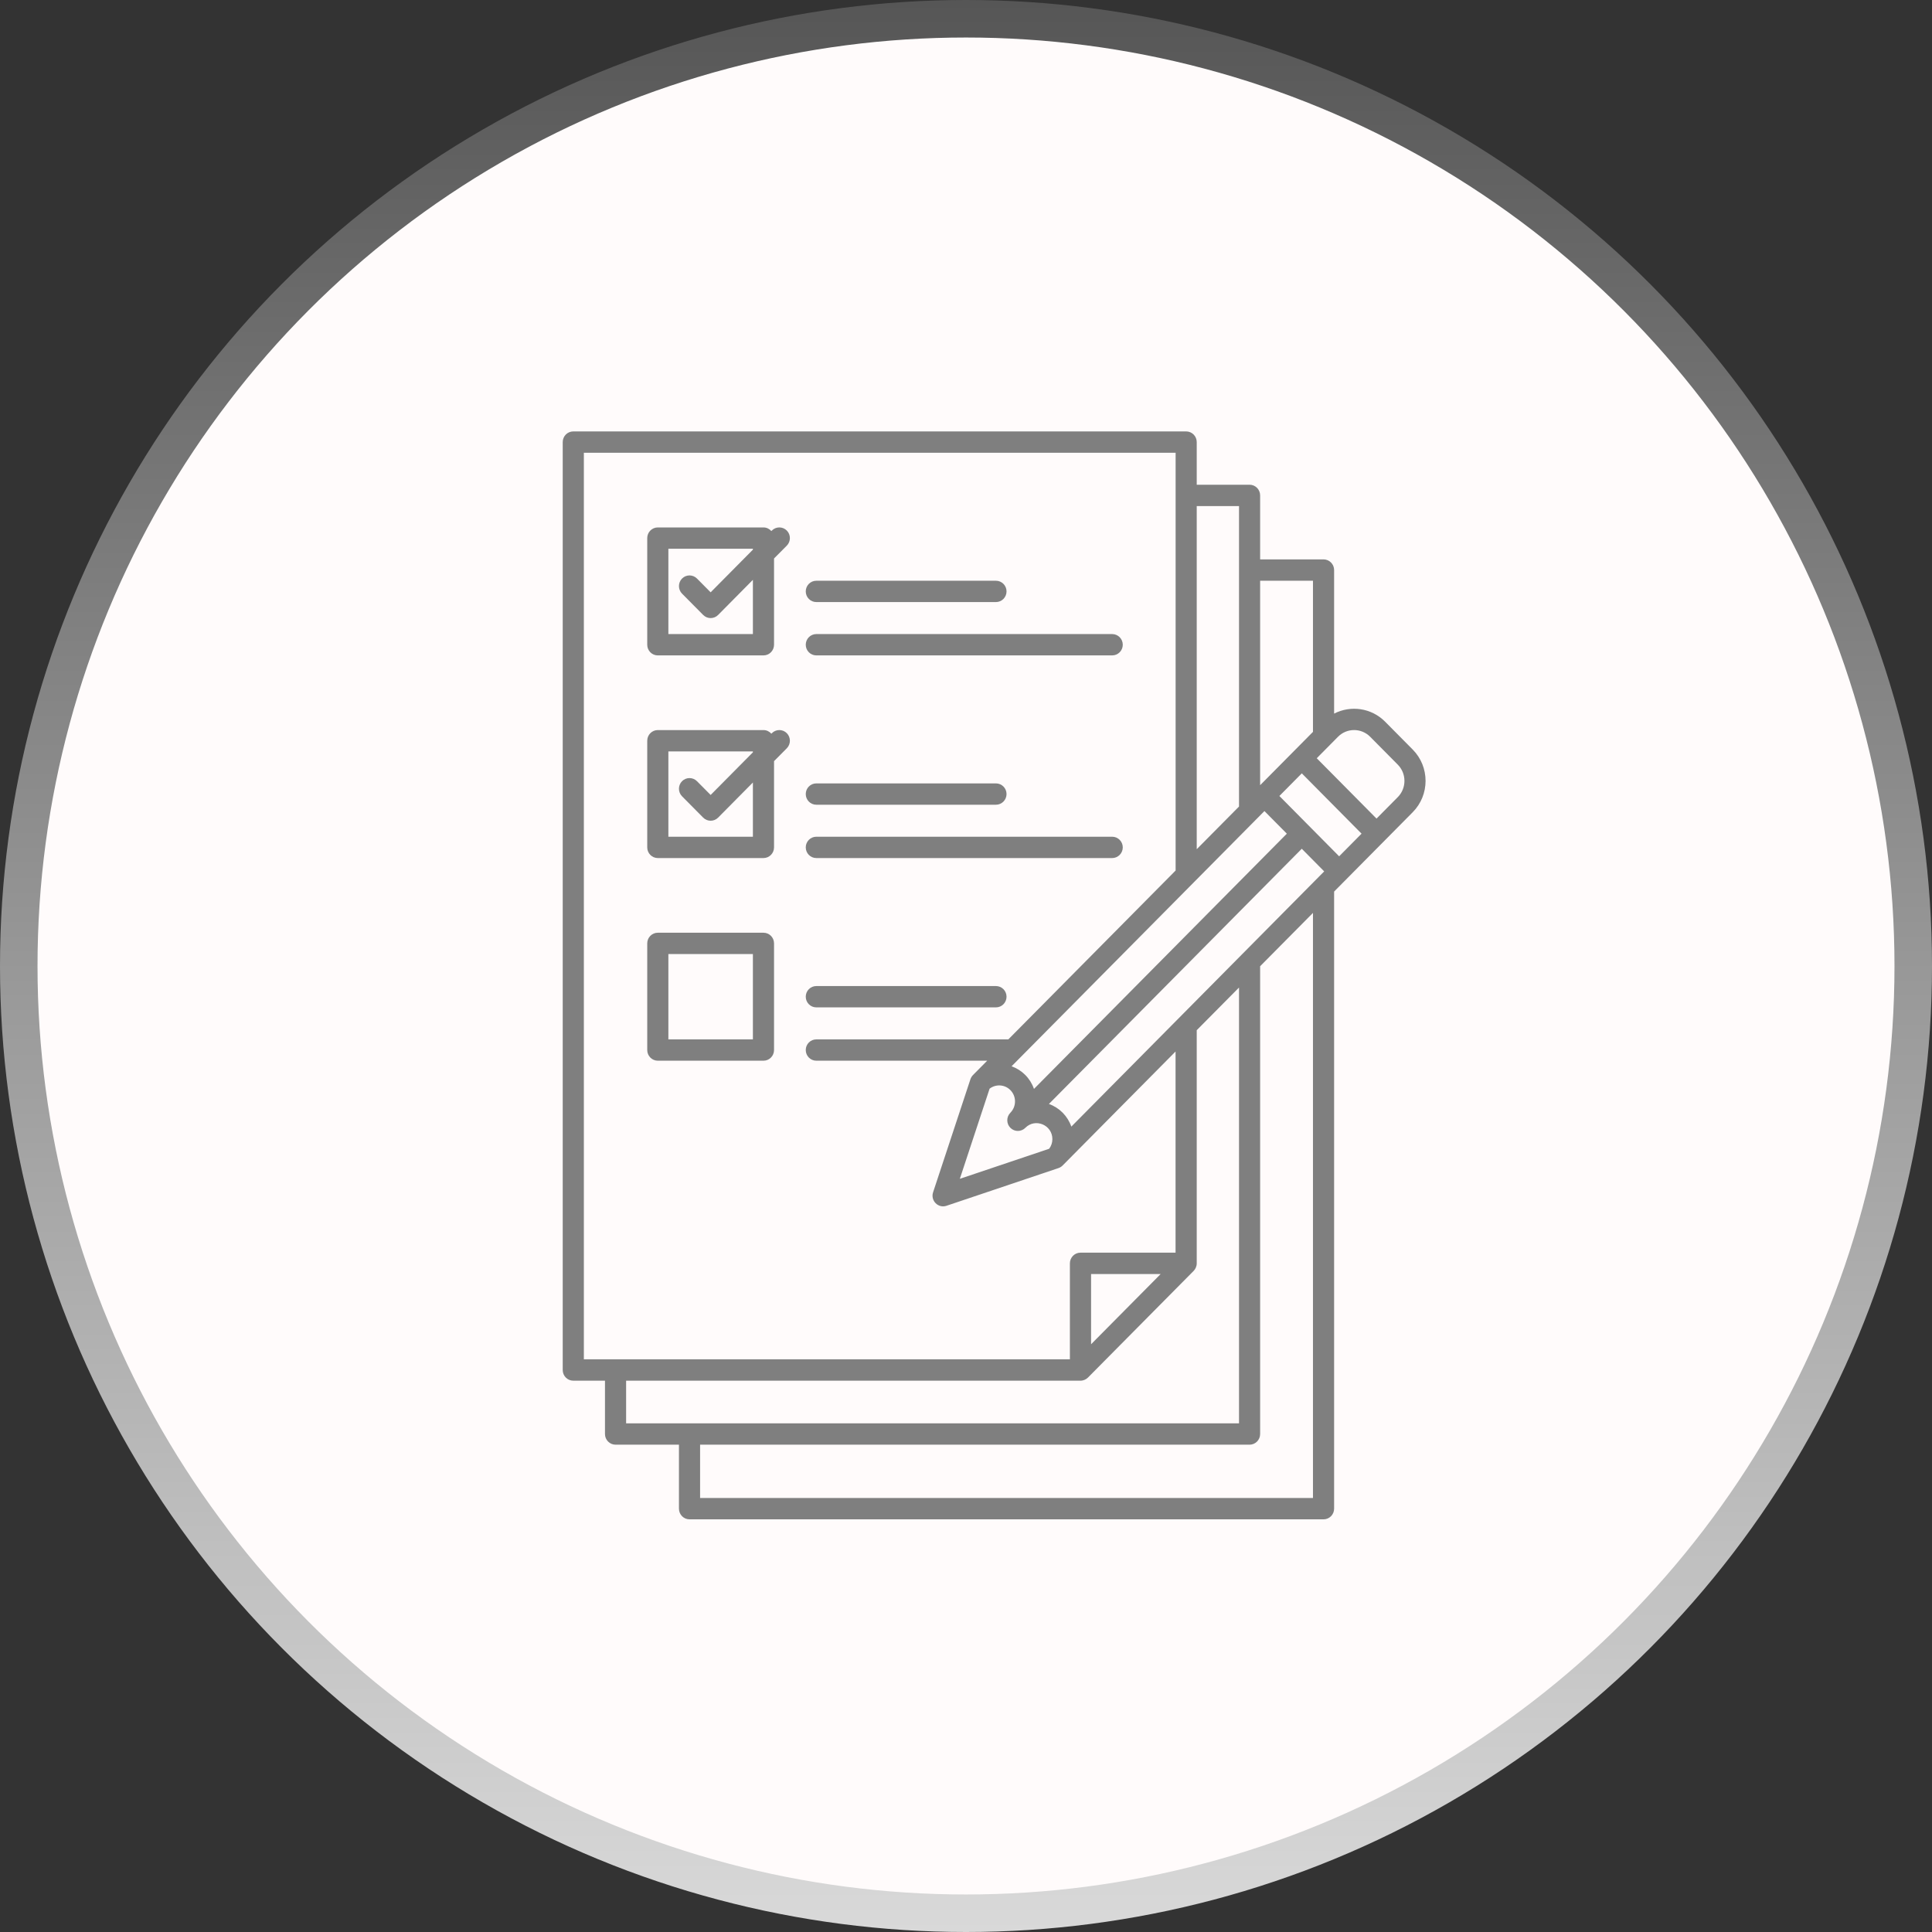
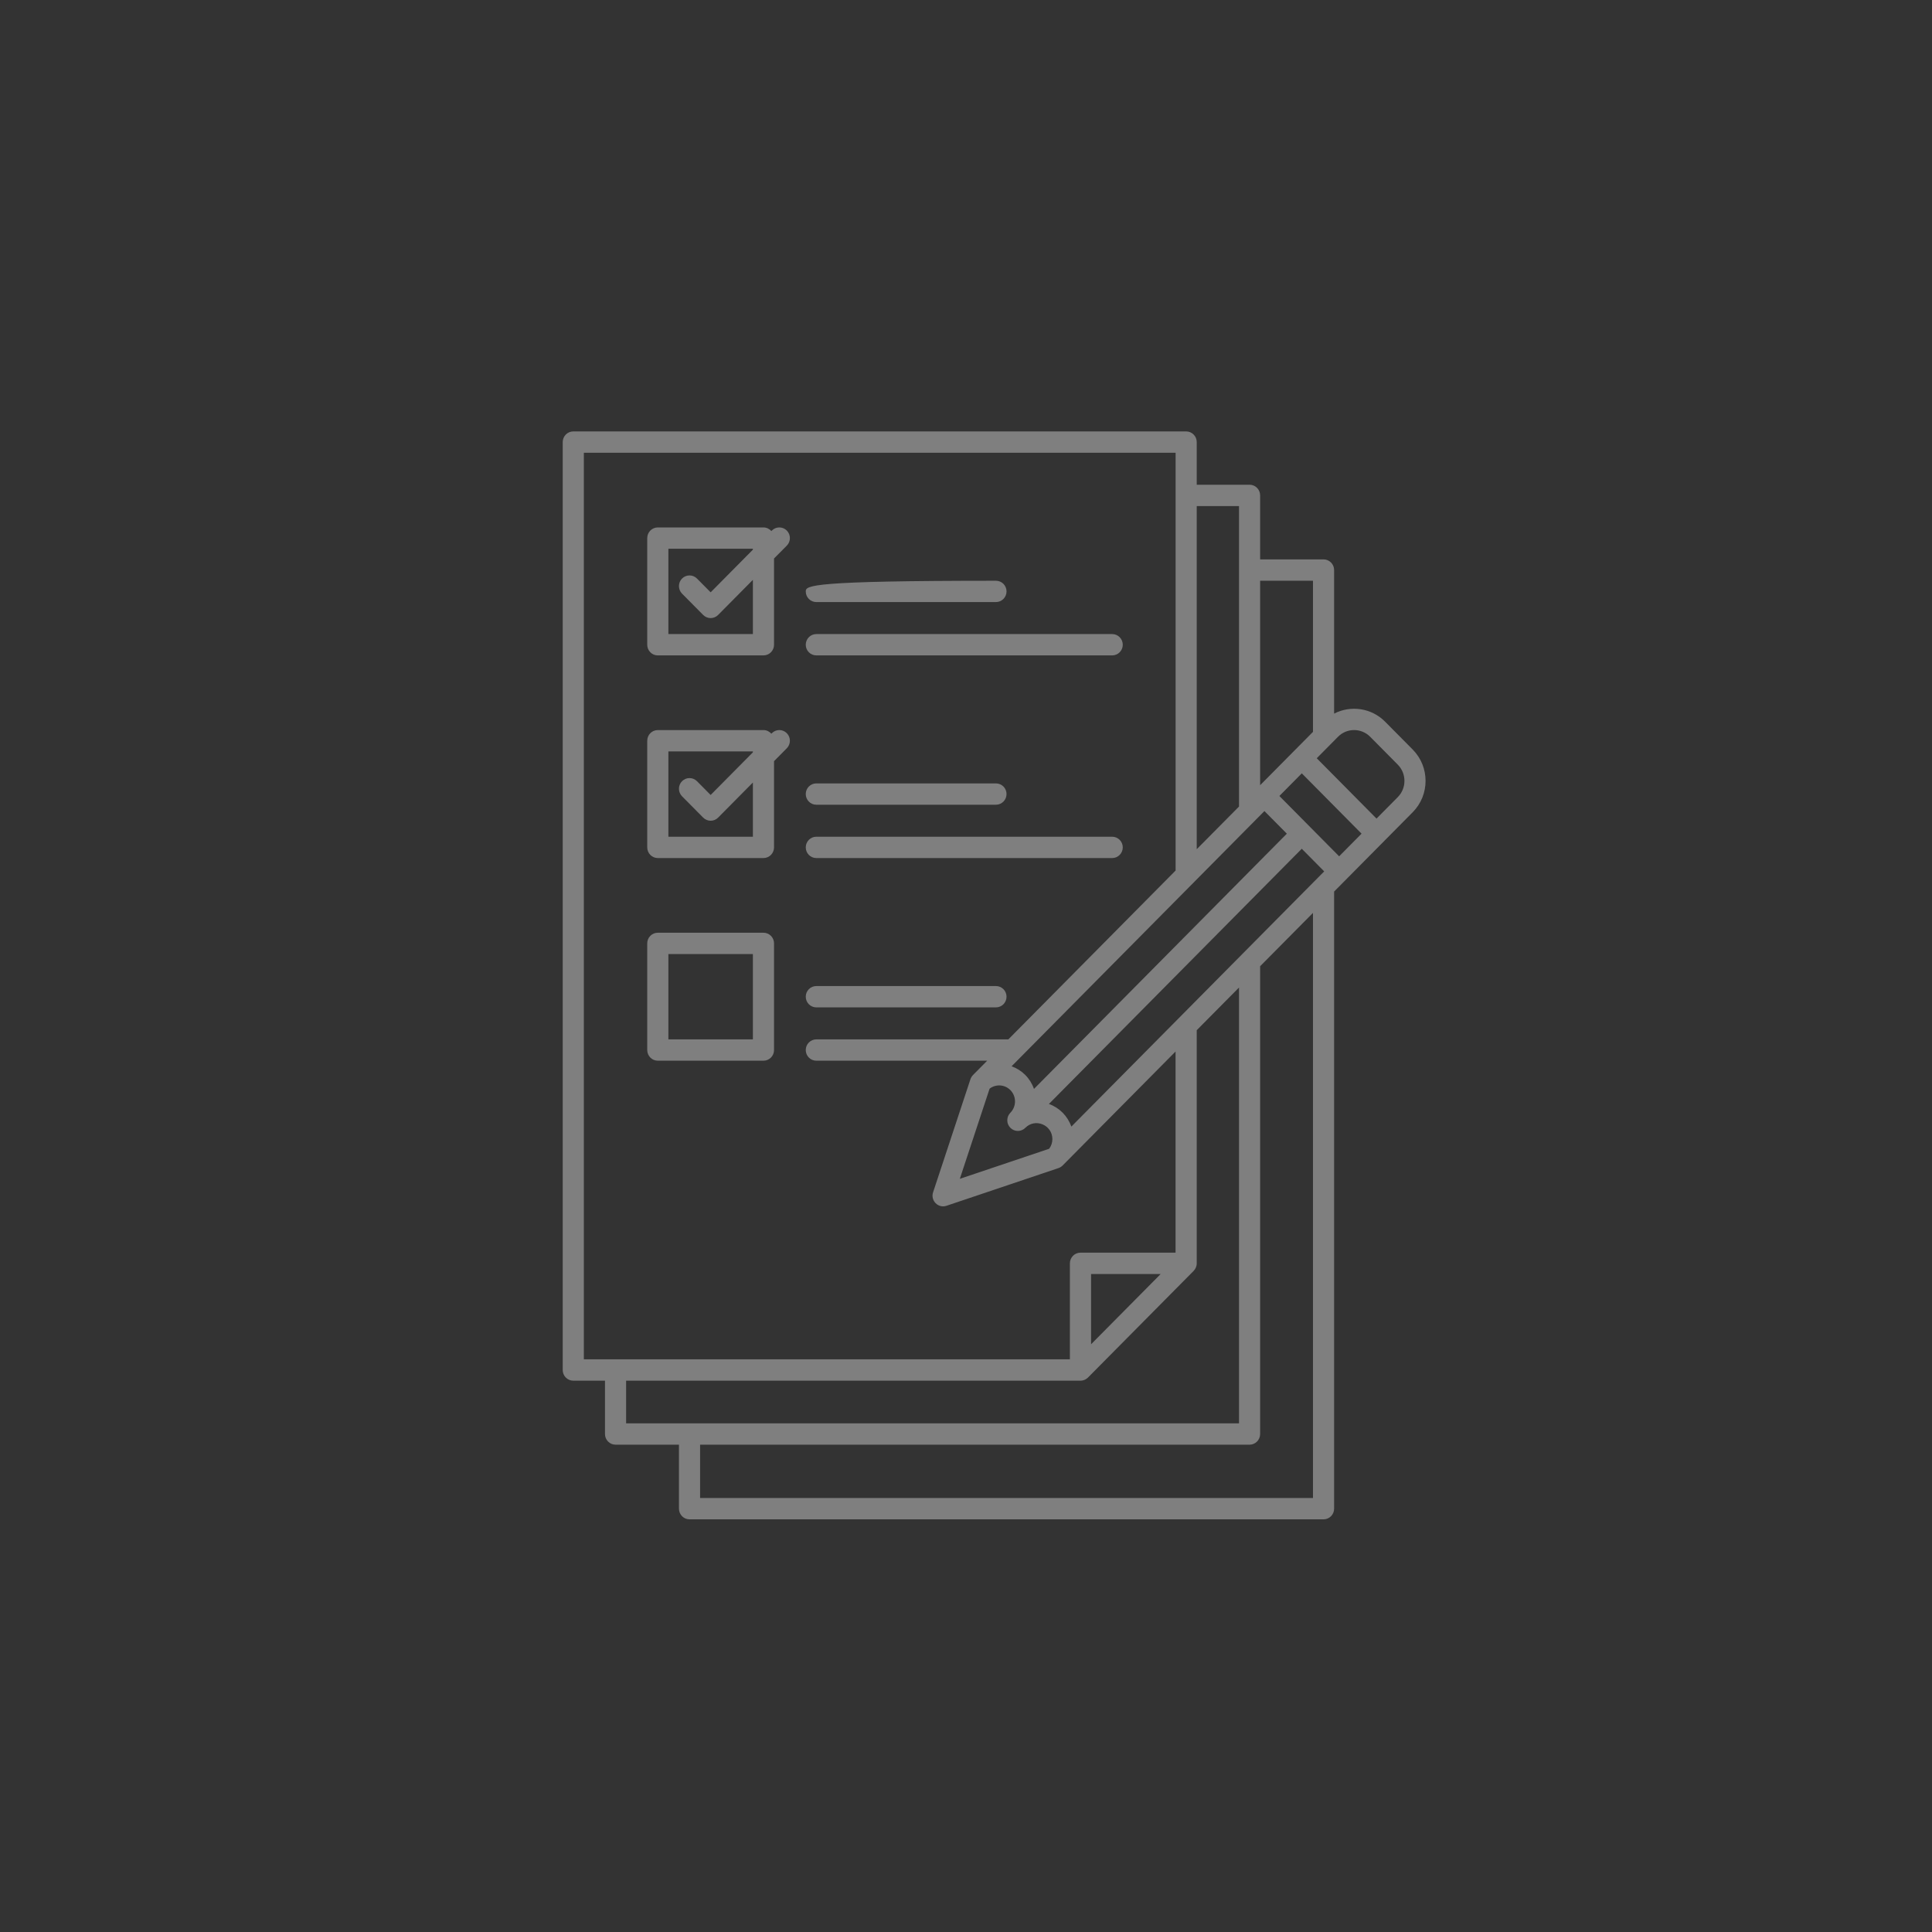
<svg xmlns="http://www.w3.org/2000/svg" width="103" height="103" viewBox="0 0 103 103" fill="none">
  <rect x="0" y="0" width="103" height="103" fill="#333333" stroke="none" />
-   <circle cx="51.5" cy="51.5" r="50.5" fill="#FFFBFB" stroke="url(#paint0_linear_8_527)" stroke-width="2" />
  <g clip-path="url(#clip0_8_527)">
    <path d="M75.316 39.961L73.845 38.476C73.11 37.734 72.005 37.591 71.125 38.044V30.391C71.125 30.077 70.872 29.822 70.561 29.822H67.181V26.411C67.181 26.097 66.929 25.842 66.618 25.842H63.801V23.569C63.801 23.255 63.549 23 63.238 23H30.563C30.252 23 30 23.255 30 23.569V73.039C30 73.353 30.252 73.608 30.563 73.608H32.253V76.451C32.253 76.765 32.506 77.02 32.817 77.02H36.197V80.431C36.197 80.745 36.449 81 36.76 81H70.561C70.872 81 71.125 80.745 71.125 80.431V47.532C72.469 46.175 74.009 44.62 75.316 43.301C76.229 42.38 76.229 40.882 75.316 39.961ZM57.116 60.062C56.917 59.496 56.482 59.057 55.921 58.855L69.401 45.249L70.596 46.456C67.177 49.907 59.905 57.248 57.116 60.062ZM52.758 58.04C53.09 57.786 53.564 57.811 53.866 58.116C54.195 58.448 54.195 58.99 53.866 59.323C53.646 59.545 53.646 59.905 53.866 60.127C54.086 60.349 54.443 60.349 54.663 60.127C55.192 59.593 56.105 59.972 56.105 60.73C56.105 60.918 56.044 61.097 55.932 61.244L51.171 62.846L52.758 58.04ZM71.393 45.652L68.207 42.436L69.402 41.229L72.588 44.445L71.393 45.652ZM68.605 44.445L55.124 58.053C54.923 57.477 54.484 57.045 53.93 56.846C55.71 55.049 65.599 45.067 67.41 43.24L68.605 44.446V44.445ZM69.998 30.961V39.018C68.901 40.126 67.937 41.098 67.181 41.861V30.961H69.998ZM66.055 26.98V42.999L63.801 45.273V26.98H66.055ZM31.127 24.137H62.675V46.41L53.757 55.412H43.52C43.209 55.412 42.957 55.666 42.957 55.98C42.957 56.294 43.209 56.549 43.52 56.549H52.63L51.874 57.312C51.809 57.378 51.761 57.462 51.737 57.534L49.745 63.565C49.599 64.008 50.018 64.433 50.458 64.284L56.432 62.273C56.505 62.249 56.591 62.198 56.652 62.135L62.672 56.059V66.783H57.602C57.291 66.783 57.039 67.038 57.039 67.352V72.469H31.127V24.137ZM61.878 67.922L58.168 71.666V67.922H61.878ZM33.38 75.882V73.608H57.604C57.76 73.608 57.905 73.54 58.003 73.441L63.636 67.755C63.729 67.661 63.801 67.514 63.801 67.353V54.923L66.055 52.648V75.882H33.38ZM69.998 79.863H37.324V77.02H66.618C66.929 77.02 67.181 76.765 67.181 76.451V51.512L69.998 48.669V79.863ZM74.519 42.497L73.386 43.641L70.199 40.424L71.332 39.28C71.805 38.802 72.575 38.802 73.048 39.28L74.519 40.765C74.993 41.243 74.993 42.02 74.519 42.497Z" fill="#7F7F7F" />
    <path d="M35.069 34.941H40.703C41.014 34.941 41.266 34.686 41.266 34.373V29.774L41.947 29.089C42.166 28.867 42.166 28.506 41.947 28.285C41.727 28.063 41.37 28.063 41.15 28.285L41.123 28.312C41.019 28.195 40.871 28.119 40.703 28.119H35.069C34.758 28.119 34.506 28.373 34.506 28.687V34.374C34.506 34.688 34.758 34.942 35.069 34.942V34.941ZM35.633 29.255H40.139V29.304L37.886 31.578L37.158 30.844C36.938 30.622 36.581 30.622 36.361 30.844C36.142 31.065 36.142 31.426 36.361 31.648L37.488 32.785C37.708 33.007 38.065 33.007 38.285 32.785L40.139 30.912V33.804H35.633V29.255Z" fill="#7F7F7F" />
-     <path d="M43.52 32.098H53.097C53.408 32.098 53.661 31.843 53.661 31.529C53.661 31.215 53.408 30.961 53.097 30.961H43.52C43.209 30.961 42.957 31.215 42.957 31.529C42.957 31.843 43.209 32.098 43.52 32.098Z" fill="#7F7F7F" />
+     <path d="M43.52 32.098H53.097C53.408 32.098 53.661 31.843 53.661 31.529C53.661 31.215 53.408 30.961 53.097 30.961C43.209 30.961 42.957 31.215 42.957 31.529C42.957 31.843 43.209 32.098 43.52 32.098Z" fill="#7F7F7F" />
    <path d="M43.52 34.941H59.294C59.605 34.941 59.858 34.687 59.858 34.373C59.858 34.059 59.605 33.804 59.294 33.804H43.52C43.209 33.804 42.957 34.059 42.957 34.373C42.957 34.687 43.209 34.941 43.52 34.941Z" fill="#7F7F7F" />
    <path d="M35.069 45.745H40.703C41.014 45.745 41.266 45.49 41.266 45.177V40.579L41.947 39.892C42.166 39.67 42.166 39.309 41.947 39.088C41.727 38.866 41.37 38.866 41.15 39.088L41.123 39.115C41.019 38.998 40.871 38.922 40.703 38.922H35.069C34.758 38.922 34.506 39.176 34.506 39.49V45.177C34.506 45.49 34.758 45.745 35.069 45.745ZM35.633 40.059H40.139V40.108L37.886 42.382L37.158 41.648C36.938 41.426 36.581 41.426 36.361 41.648C36.142 41.869 36.142 42.23 36.361 42.452L37.488 43.589C37.708 43.811 38.065 43.811 38.285 43.589L40.139 41.717V44.609H35.633V40.06V40.059Z" fill="#7F7F7F" />
    <path d="M43.52 42.902H53.097C53.408 42.902 53.661 42.647 53.661 42.333C53.661 42.019 53.408 41.765 53.097 41.765H43.52C43.209 41.765 42.957 42.019 42.957 42.333C42.957 42.647 43.209 42.902 43.52 42.902Z" fill="#7F7F7F" />
    <path d="M43.52 45.745H59.294C59.605 45.745 59.858 45.49 59.858 45.176C59.858 44.863 59.605 44.608 59.294 44.608H43.52C43.209 44.608 42.957 44.863 42.957 45.176C42.957 45.49 43.209 45.745 43.52 45.745Z" fill="#7F7F7F" />
    <path d="M35.069 56.549H40.703C41.014 56.549 41.266 56.294 41.266 55.98V50.294C41.266 49.98 41.014 49.726 40.703 49.726H35.069C34.758 49.726 34.506 49.98 34.506 50.294V55.98C34.506 56.294 34.758 56.549 35.069 56.549ZM35.633 50.863H40.139V55.412H35.633V50.863Z" fill="#7F7F7F" />
    <path d="M43.52 53.706H53.097C53.408 53.706 53.661 53.451 53.661 53.137C53.661 52.823 53.408 52.569 53.097 52.569H43.52C43.209 52.569 42.957 52.823 42.957 53.137C42.957 53.451 43.209 53.706 43.52 53.706Z" fill="#7F7F7F" />
  </g>
  <defs>
    <linearGradient id="paint0_linear_8_527" x1="51.5" y1="0" x2="51.5" y2="103" gradientUnits="userSpaceOnUse">
      <stop stop-color="#565656" />
      <stop offset="1" stop-color="#D9D9D9" />
    </linearGradient>
    <clipPath id="clip0_8_527">
      <rect width="46" height="58" fill="white" transform="translate(30 23)" />
    </clipPath>
  </defs>
</svg>